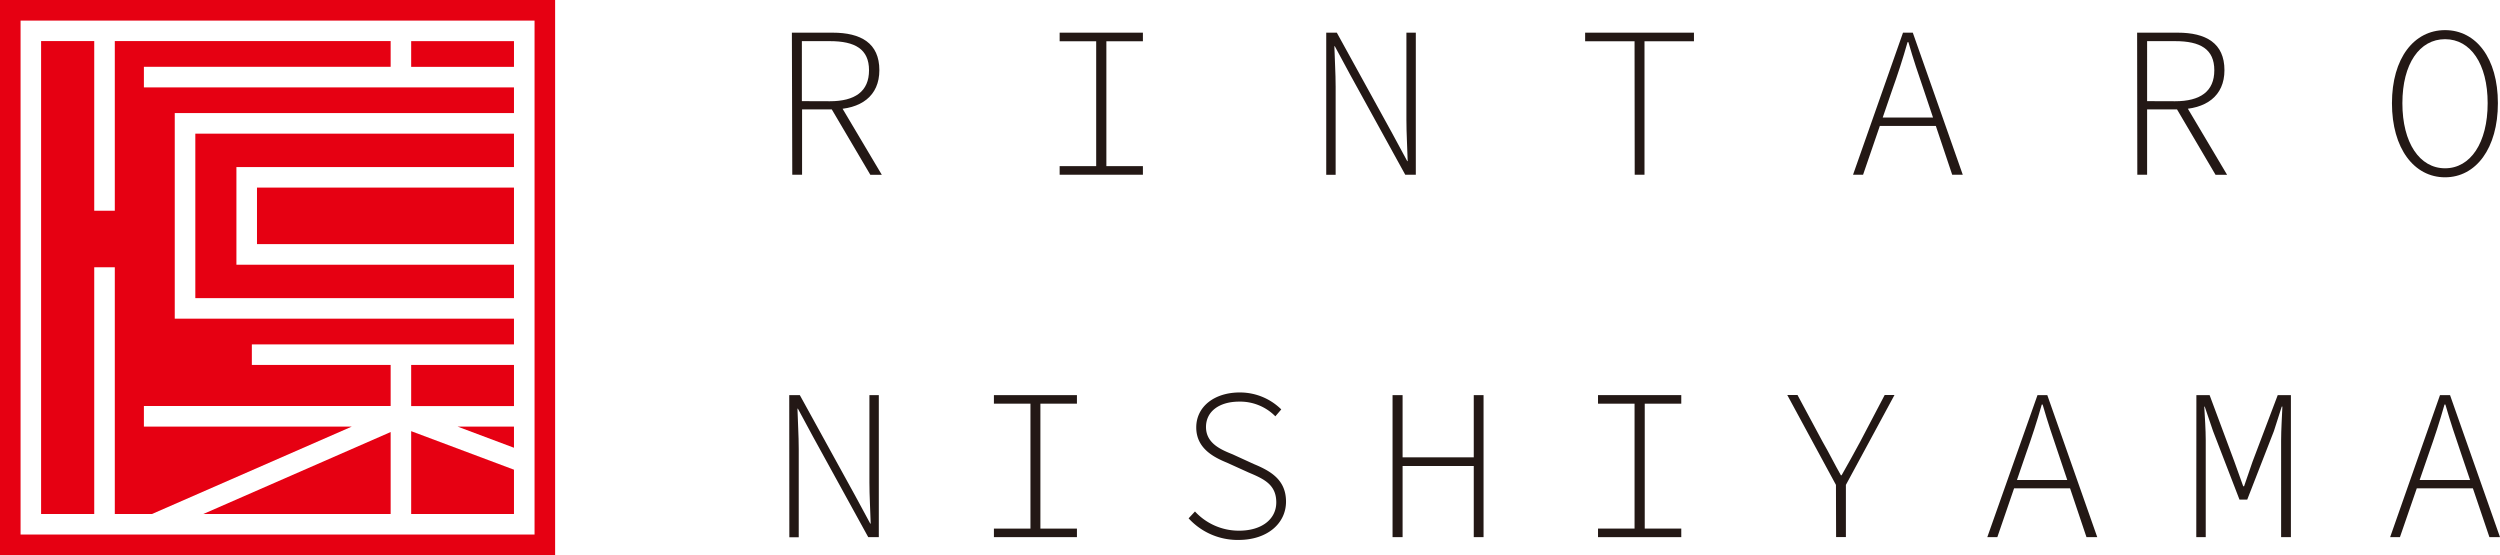
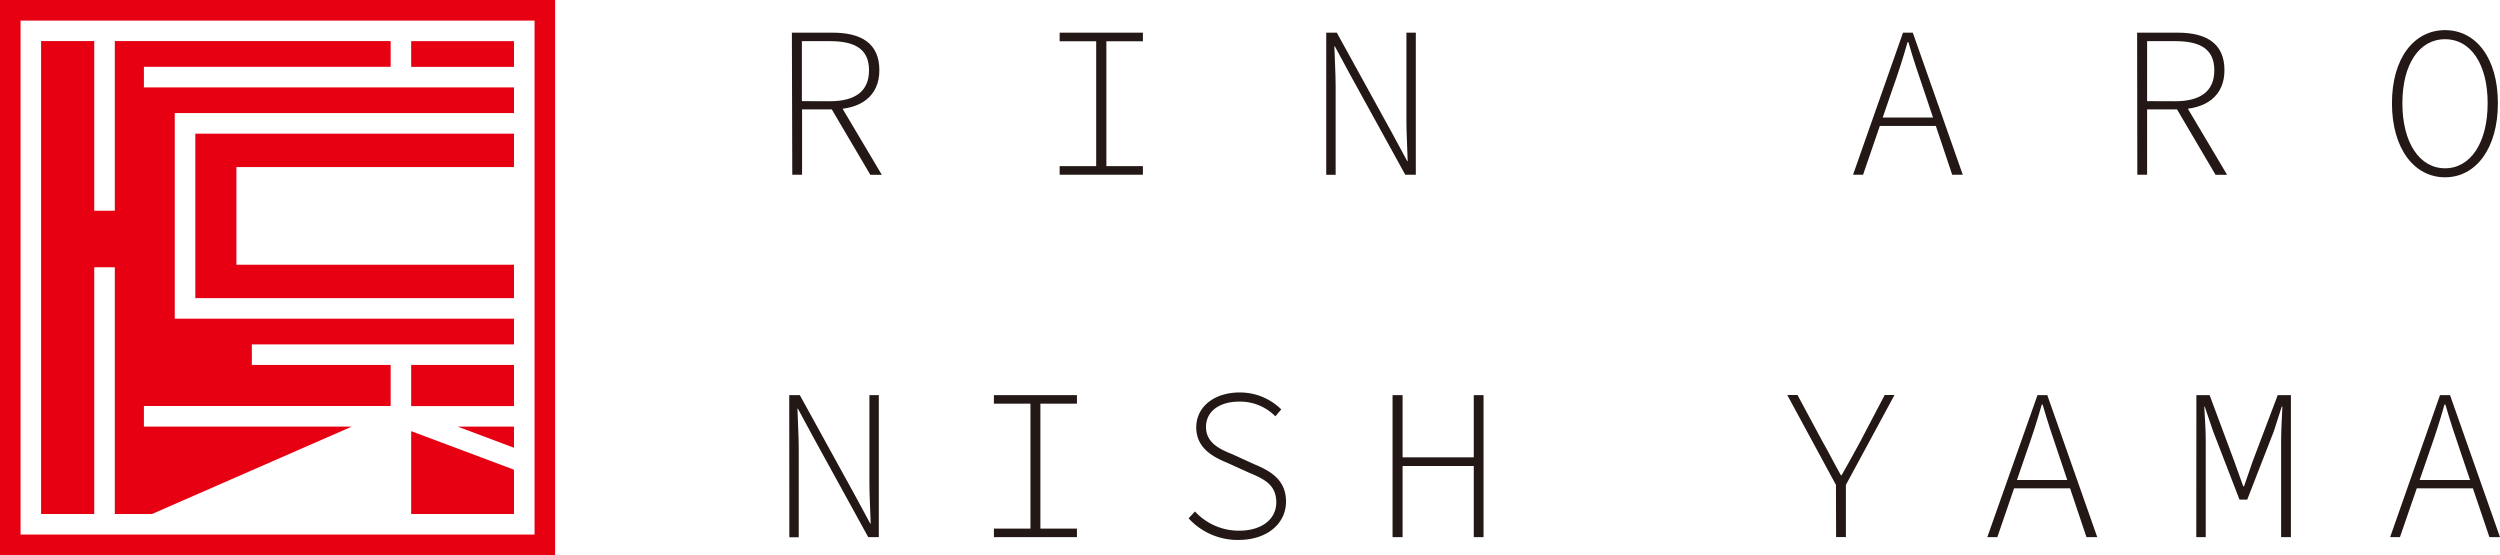
<svg xmlns="http://www.w3.org/2000/svg" viewBox="0 0 510.43 113.34">
  <defs>
    <style>.cls-1{fill:#e60012;}.cls-2{fill:#231815;}</style>
  </defs>
  <g id="レイヤー_2" data-name="レイヤー 2">
    <g id="レイヤー_1-2" data-name="レイヤー 1">
      <rect class="cls-1" x="83.95" y="74.51" width="20.99" height="8.4" />
      <polygon class="cls-1" points="104.94 91.42 104.94 87.1 93.43 87.1 104.94 91.42" />
-       <rect class="cls-1" x="52.47" y="38.3" width="52.47" height="11.54" />
      <polygon class="cls-1" points="83.95 104.94 104.94 104.94 104.94 95.9 83.95 88.03 83.95 104.94" />
-       <polygon class="cls-1" points="79.76 104.94 79.76 88.21 41.52 104.94 79.76 104.94" />
      <path class="cls-1" d="M0,0V113.34H113.34V0ZM109.14,13.64v95.5H4.2V4.2H109.14Z" />
      <rect class="cls-1" x="83.95" y="8.4" width="20.99" height="5.25" />
      <polygon class="cls-1" points="39.88 60.87 104.94 60.87 104.94 54.05 52.47 54.05 48.27 54.05 48.27 49.85 48.27 38.3 48.27 34.11 52.47 34.11 104.94 34.11 104.94 27.29 39.88 27.29 39.88 60.87" />
      <polygon class="cls-1" points="79.76 17.84 29.38 17.84 29.38 13.64 79.76 13.64 79.76 8.39 23.44 8.39 23.44 43.03 19.24 43.03 19.24 8.39 8.39 8.39 8.39 104.94 19.24 104.94 19.24 54.57 23.44 54.57 23.44 104.94 31.04 104.94 71.82 87.1 29.38 87.1 29.38 82.9 79.76 82.9 79.76 74.51 51.42 74.51 51.42 70.31 79.76 70.31 83.95 70.31 104.94 70.31 104.94 65.06 39.88 65.06 35.68 65.06 35.68 60.87 35.68 27.29 35.68 23.09 39.88 23.09 104.94 23.09 104.94 17.84 83.95 17.84 79.76 17.84" />
      <path class="cls-2" d="M161.68,6.67H170c5.76,0,9.54,2.12,9.54,7.66,0,5.29-3.78,8-9.54,8h-6.24V35.67h-2Zm7.75,14c5.13,0,8-2,8-6.32s-2.85-5.95-8-5.95h-5.71V20.65Zm2,.52,8.61,14.5H177.7l-8.2-13.91Z" />
      <path class="cls-2" d="M216.35,33.92h7.46V8.42h-7.46V6.67h17V8.42h-7.46v25.5h7.46v1.75h-17Z" />
      <path class="cls-2" d="M270.78,6.67h2.16l11.29,20.51,3.09,5.72h.09c-.07-2.79-.26-5.6-.26-8.41V6.67h1.92v29h-2.16l-11.29-20.5-3.09-5.73h-.09c.07,2.82.26,5.45.26,8.25v18h-1.92Z" />
-       <path class="cls-2" d="M333.73,8.42H323.64V6.67h22.22V8.42h-10.1V35.67h-2Z" />
      <path class="cls-2" d="M388.54,6.67h2l10.2,29h-2.16L392.86,18.6c-1.18-3.43-2.21-6.47-3.22-10h-.17c-1,3.54-2,6.58-3.22,10l-5.86,17.07h-2.05ZM383,24h13v1.71H383Z" />
      <path class="cls-2" d="M436.34,6.67h8.29c5.75,0,9.54,2.12,9.54,7.66,0,5.29-3.79,8-9.54,8h-6.25V35.67h-2Zm7.76,14c5.13,0,8-2,8-6.32s-2.85-5.95-8-5.95h-5.72V20.65Zm2,.52,8.61,14.5h-2.36l-8.19-13.91Z" />
      <path class="cls-2" d="M488.37,21.07c0-9.2,4.51-14.92,10.84-14.92S510,11.87,510,21.07,505.53,36.2,499.21,36.2,488.37,30.31,488.37,21.07Zm19.54,0C507.91,13,504.4,8,499.21,8s-8.71,5-8.71,13.08,3.52,13.28,8.71,13.28S507.91,29.17,507.91,21.07Z" />
      <path class="cls-2" d="M161.14,80.67h2.16l11.29,20.51,3.09,5.72h.09c-.07-2.79-.26-5.6-.26-8.41V80.67h1.92v29h-2.16L166,89.17l-3.09-5.73h-.09c.07,2.82.26,5.45.26,8.25v18h-1.92Z" />
      <path class="cls-2" d="M202.93,107.92h7.46V82.42h-7.46V80.67h16.95v1.75h-7.46v25.5h7.46v1.75H202.93Z" />
      <path class="cls-2" d="M242.68,105.83l1.3-1.4a12.19,12.19,0,0,0,9,3.92c4.67,0,7.6-2.37,7.6-5.78,0-3.66-2.57-4.8-5.63-6.09l-4.41-2c-2.7-1.11-6.3-2.91-6.3-7.21s3.77-7.14,8.86-7.14a12,12,0,0,1,8.5,3.46L260.39,85A10.09,10.09,0,0,0,253,82c-4.05,0-6.77,2-6.77,5.18,0,3.38,3.13,4.65,5.43,5.58l4.37,2c3.47,1.44,6.54,3.24,6.54,7.67s-3.81,7.81-9.69,7.81A13.55,13.55,0,0,1,242.68,105.83Z" />
      <path class="cls-2" d="M284.32,80.67h2.05v12.7H300.9V80.67h2v29h-2V95.15H286.37v14.52h-2.05Z" />
-       <path class="cls-2" d="M326.27,107.92h7.46V82.42h-7.46V80.67h17v1.75h-7.46v25.5h7.46v1.75h-17Z" />
      <path class="cls-2" d="M374.85,99l-9.94-18.35H367l5.14,9.57c1.3,2.24,2.4,4.5,3.72,6.82H376c1.33-2.32,2.57-4.58,3.8-6.86l5-9.53h2L376.88,99v10.65h-2Z" />
      <path class="cls-2" d="M416,80.67H418l10.2,29H426L420.26,92.6c-1.17-3.43-2.2-6.48-3.21-10h-.18c-1,3.53-2,6.58-3.21,10l-5.86,17.07h-2.05ZM410.41,98h13v1.71h-13Z" />
      <path class="cls-2" d="M448.44,80.67h2.7l5.07,13.61,1.79,5h.18l1.72-5,5.15-13.61h2.69v29h-2V89.88c0-2.08.18-4.89.26-6.87h-.13l-1.6,5-5.45,14h-1.58l-5.4-14-1.7-5h-.09c.11,2,.3,4.79.3,6.87v19.79h-1.93Z" />
      <path class="cls-2" d="M498.18,80.67h2.05l10.2,29h-2.16L502.49,92.6c-1.17-3.43-2.2-6.48-3.21-10h-.18c-1,3.53-2,6.58-3.21,10L490,109.67h-2ZM492.64,98h13v1.71h-13Z" />
    </g>
  </g>
</svg>